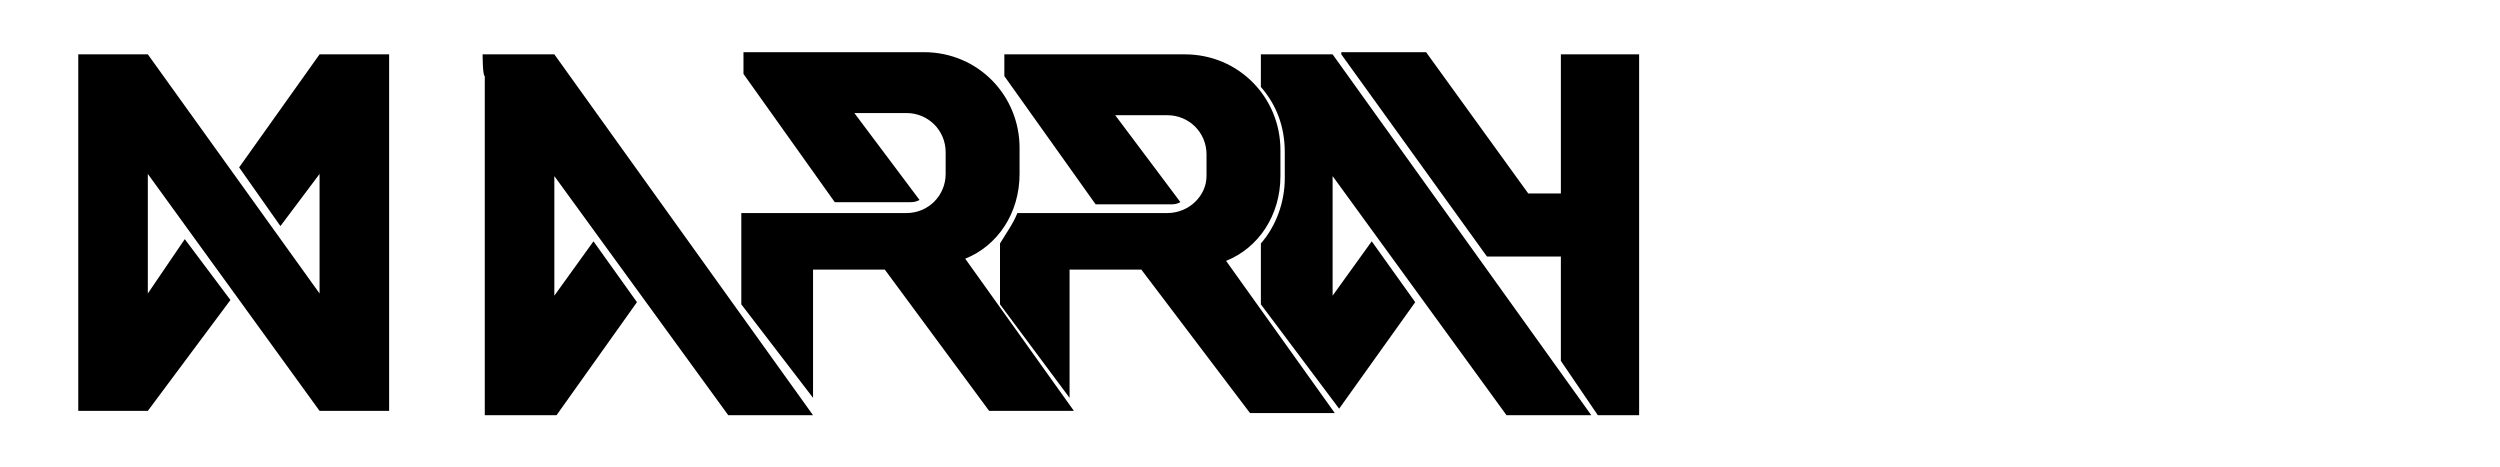
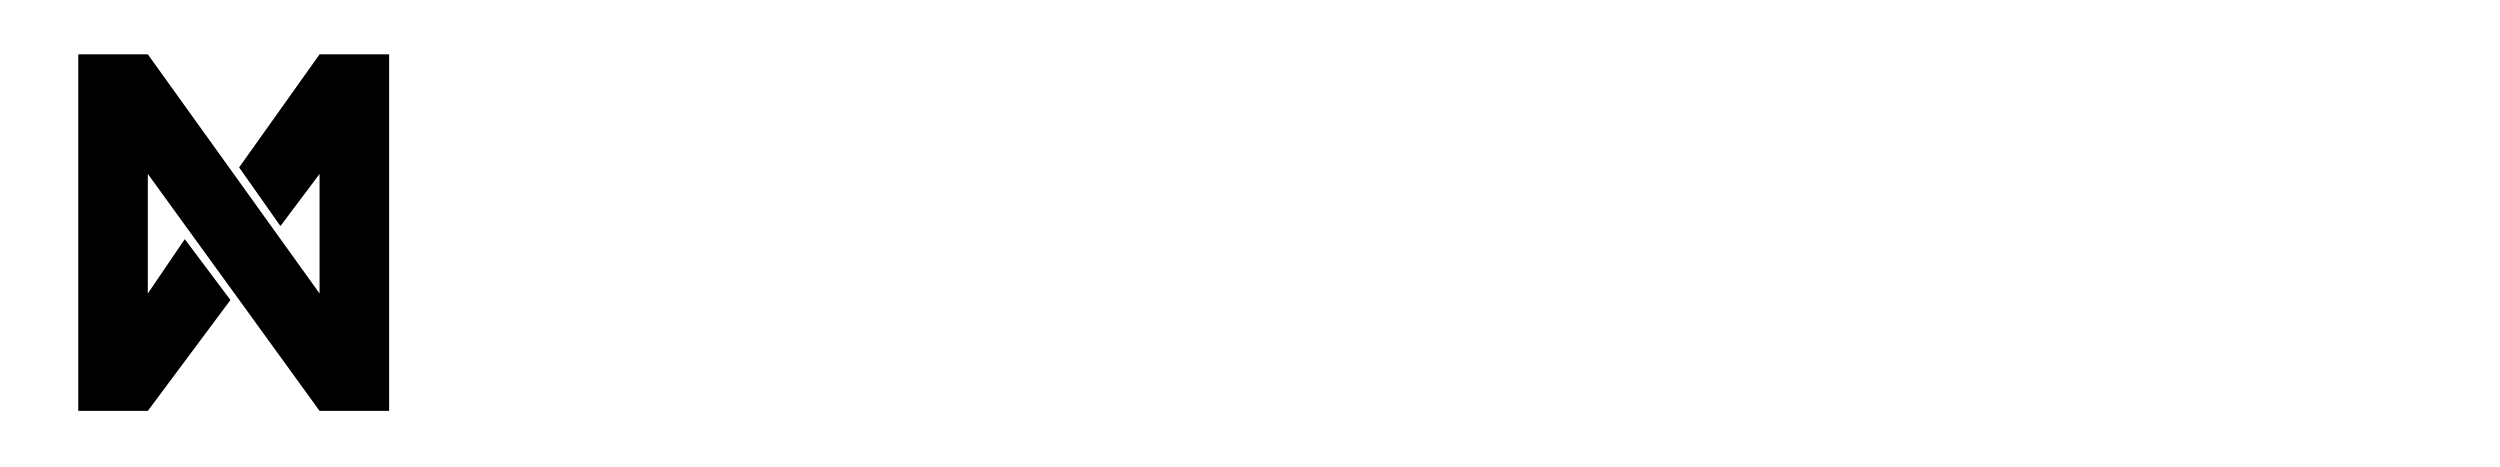
<svg xmlns="http://www.w3.org/2000/svg" version="1.1" id="Layer_1" x="0px" y="0px" viewBox="0 0 115 21.5" style="enable-background:new 0 0 115 21.5;" xml:space="preserve">
  <style type="text/css">
	.st0{fill-rule:evenodd;clip-rule:evenodd;}
</style>
-   <path d="M20.4-22.4L20.4-22.4c2.3-0.8,3.7-2.1,3.7-4.6c0-4.3-3.5-5.4-8.6-5.4H0v21.1h14.9c6.7,0,10-1.4,10-6.2  C24.9-20.2,23.2-21.7,20.4-22.4z M14.8-27.5c1.8,0,2.3,0.7,2.3,1.7S16.6-24,14.8-24H7.2v-3.4h7.6V-27.5z M15.2-16.1h-8v-3.7h7.9  c1.9,0,2.4,0.7,2.4,1.7C17.6-17,17.1-16.1,15.2-16.1z" />
-   <path d="M27.4-32.4v21.1h7.3v-21.1H27.4z" />
  <path d="M54.4-11.3h8.5l-9.7-13l9.3-8.1h-8.9L45-24.7v-7.7h-7.2v21.1H45v-5.8l3.3-2.9L54.4-11.3z" />
  <path d="M82.2-32.4L76.7-24l-5.5-8.4h-8l9.9,13.6v7.5h7.2v-7.5l9.9-13.6H82.2z" />
  <path d="M103.6-24.4c-3.7-0.4-6.3-0.5-6.3-1.9c0-1.2,1.5-1.6,4.5-1.6c2.8,0,4.5,0.6,4.5,2.1h7.4c0-3.7-2.7-6.9-11.8-6.9  c-8.3,0-11.8,2.5-11.8,6.8c0,4.2,2.3,5.6,8.9,6.6c6.1,0.9,8.2,0.8,8.2,2.3c0,1.2-1.7,1.6-4.6,1.6c-3,0-5.4-0.5-5.4-2.5h-7.6  c0,4.4,3.6,7.3,12.6,7.3c8.4,0,12.8-2.1,12.8-7.2C115-23.3,110.3-23.8,103.6-24.4z" />
-   <path class="st0" d="M58,2.5h3.3l11.9,16.6h-3.9l-8-11v5.5l1.8-2.5l2,2.8l-3.5,4.9L58,14v-2.8c0.7-0.8,1.1-1.9,1.1-3V7  c0-1.2-0.4-2.2-1.1-3V2.5z M46.8,9.8h6.9c1,0,1.8-0.8,1.8-1.7v-1c0-1-0.8-1.8-1.8-1.8h-2.4l3,4c-0.2,0.1-0.3,0.1-0.5,0.1h-3.4  l-4.2-5.9v-1h8.3c2.5,0,4.4,2,4.4,4.4v1.2c0,1.8-1,3.3-2.5,3.9l5,7h-3.9l-5-6.6h-3.3v5.9L46,14v-2.8C46.3,10.7,46.6,10.3,46.8,9.8z   M22.2,2.5h3.3l11.9,16.6h-3.9l-8-11v5.5l1.8-2.5l2,2.8l-3.7,5.2h-3.3v-1V3.5C22.2,3.5,22.2,2.5,22.2,2.5z M41.7,9.8  c1,0,1.8-0.8,1.8-1.8v-1c0-1-0.8-1.8-1.8-1.8h-2.4l3,4c-0.2,0.1-0.3,0.1-0.5,0.1h-3.4l-4.2-5.9v-1h8.3c2.5,0,4.4,2,4.4,4.4v1.2  c0,1.8-1,3.3-2.5,3.9l5,7h-3.9l-4.8-6.5h-3.3v5.9L34.1,14V9.8H41.7z M71.9,2.5h3.5v16.6h-1.9l-1.7-2.5v-4.8h-3.4l-6.7-9.3V2.4h3.9  l4.7,6.5h1.5V2.5z" />
-   <path class="st0" d="M77.4,45c-0.3,0-0.5,0-0.8-0.1c-0.2-0.1-0.4-0.1-0.6-0.3c-0.2-0.1-0.3-0.3-0.4-0.4c-0.1-0.2-0.1-0.4-0.2-0.6  v-0.2H76v0.1c0,0.1,0.1,0.3,0.1,0.4c0.1,0.1,0.2,0.2,0.3,0.2c0.1,0.1,0.2,0.1,0.4,0.1c0.2,0,0.3,0,0.5,0c0.2,0,0.3,0,0.5,0  c0.1,0,0.2-0.1,0.3-0.1c0.1-0.1,0.1-0.1,0.2-0.2c0-0.1,0.1-0.2,0.1-0.3c0-0.1,0-0.2-0.1-0.3c0-0.1-0.1-0.1-0.2-0.2s-0.3-0.1-0.4-0.2  c-0.2-0.1-0.5-0.1-0.7-0.2c-0.2,0-0.4-0.1-0.6-0.2c-0.2-0.1-0.3-0.1-0.5-0.2c-0.1-0.1-0.2-0.2-0.3-0.3c-0.1-0.1-0.1-0.3-0.1-0.4  c0-0.2,0-0.3,0.1-0.5c0.1-0.2,0.2-0.3,0.3-0.4c0.2-0.1,0.3-0.2,0.5-0.2c0.2-0.1,0.4-0.1,0.6-0.1c0.2,0,0.4,0,0.6,0.1  c0.2,0,0.4,0.1,0.5,0.2c0.1,0.1,0.3,0.2,0.4,0.4c0.1,0.2,0.2,0.3,0.2,0.5v0.2H78v-0.1c0-0.1-0.1-0.2-0.1-0.2  c-0.1-0.1-0.1-0.1-0.2-0.2c-0.1-0.1-0.2-0.1-0.3-0.1c-0.1,0-0.3-0.1-0.4-0.1c-0.2,0-0.5,0-0.7,0.2c-0.1,0.1-0.2,0.2-0.2,0.4  c0,0.1,0,0.1,0,0.2s0.1,0.1,0.1,0.1c0.1,0.1,0.2,0.1,0.3,0.1c0.2,0.1,0.3,0.1,0.5,0.1c0.1,0,0.3,0,0.4,0.1c0.1,0,0.3,0.1,0.4,0.1  s0.3,0.1,0.4,0.1c0.1,0.1,0.2,0.1,0.3,0.2c0.1,0.1,0.2,0.2,0.2,0.3c0.1,0.1,0.1,0.3,0.1,0.4c0,0.2,0,0.4-0.1,0.5  c-0.1,0.2-0.2,0.3-0.4,0.4s-0.3,0.2-0.5,0.3C77.9,45,77.7,45,77.4,45 M58.1,41.8l-1,3h-0.7l-1.2-4.2h0.7l0.9,3l1-3h0.7l1,3l0.9-3H61  l-1.2,4.2h-0.7L58.1,41.8z M72,43.3V45h-0.6v-4.2H73c0.2,0,0.4,0,0.6,0c0.2,0,0.4,0.1,0.6,0.2c0.2,0.1,0.3,0.2,0.4,0.4  c0.1,0.2,0.2,0.4,0.2,0.6c0,0.4-0.1,0.8-0.5,1c-0.3,0.3-0.8,0.3-1.2,0.3L72,43.3L72,43.3z M72,42.7H73c0.2,0,0.3,0,0.5-0.1  c0.1,0,0.2-0.1,0.3-0.1c0.1-0.1,0.1-0.1,0.2-0.2c0-0.1,0.1-0.2,0.1-0.3c0-0.1,0-0.2-0.1-0.3c0-0.1-0.1-0.1-0.2-0.2s-0.2-0.1-0.3-0.1  c-0.1,0-0.3,0-0.4,0h-1.1L72,42.7z M66.4,45l0.1-0.2c0.1-0.3,0.3-0.7,0.4-1s0.3-0.6,0.4-1c0.1-0.3,0.3-0.6,0.4-1  c0.1-0.3,0.3-0.7,0.4-1v-0.1h0.7l1.9,4.2h-0.7l-0.5-1.3h-1.8c-0.1,0.2-0.1,0.3-0.2,0.5s-0.2,0.4-0.3,0.6v0.1L66.4,45L66.4,45z   M69,43.1l-0.7-1.6l-0.7,1.6H69z M65.4,45h-0.7l-0.5-1.1c0-0.1-0.1-0.2-0.1-0.3c0-0.1-0.1-0.1-0.1-0.2c-0.1-0.1-0.1-0.1-0.2-0.1  c-0.1,0-0.2,0-0.2,0h-1.3v1.8h-0.6v-4.2h2c0.2,0,0.4,0,0.5,0c0.2,0,0.3,0.1,0.5,0.2c0.2,0.1,0.3,0.2,0.4,0.4  c0.1,0.2,0.1,0.4,0.1,0.6c0,0.1,0,0.3-0.1,0.4c0,0.1-0.1,0.3-0.2,0.4c-0.1,0.1-0.2,0.2-0.3,0.3c0,0-0.1,0-0.1,0.1  c0.1,0.1,0.1,0.1,0.1,0.2s0.1,0.1,0.1,0.2c0,0.1,0.1,0.2,0.1,0.2L65.4,45z M62.4,42.6h1.3c0.2,0,0.3,0,0.5,0c0.1,0,0.2-0.1,0.3-0.1  c0.1,0,0.1-0.1,0.2-0.2c0-0.1,0.1-0.2,0.1-0.3c0-0.2,0-0.3-0.2-0.4c-0.2-0.1-0.5-0.1-0.7-0.1h-1.4L62.4,42.6z" />
-   <path d="M29.5,43.8c0,0.4-0.1,0.7-0.4,0.9c-0.3,0.2-0.7,0.3-1.3,0.3h-1.7v-4.3h1.7c0.5,0,0.8,0.1,1.1,0.3s0.4,0.4,0.4,0.8  c0,0.1,0,0.2,0,0.3c0,0.1-0.1,0.2-0.1,0.3c-0.1,0.1-0.1,0.2-0.2,0.3c-0.1,0.1-0.2,0.1-0.4,0.2c0.2,0,0.4,0.1,0.5,0.1  c0.1,0.1,0.2,0.2,0.3,0.3c0.1,0.1,0.1,0.2,0.1,0.3C29.4,43.6,29.5,43.7,29.5,43.8 M26.5,44.7h1.4c0.9,0,1.3-0.3,1.3-0.9  c0-0.2,0-0.3-0.1-0.4c0-0.1-0.1-0.2-0.2-0.3s-0.3-0.1-0.4-0.2c-0.2,0-0.4-0.1-0.7-0.1h-1.3V44.7z M26.5,42.6h1.3  c0.4,0,0.7-0.1,0.9-0.2c0.2-0.1,0.3-0.3,0.3-0.6s-0.1-0.5-0.3-0.6c-0.2-0.1-0.5-0.2-0.9-0.2h-1.3V42.6z M31,45h-0.3v-4.3H31V45z   M35.7,41.8c0-0.1-0.1-0.3-0.2-0.4c-0.1-0.1-0.2-0.2-0.3-0.2c-0.1-0.1-0.3-0.2-0.4-0.2c-0.2,0-0.3-0.1-0.5-0.1c-0.3,0-0.5,0-0.7,0.1  c-0.2,0.1-0.4,0.2-0.6,0.4c-0.2,0.2-0.3,0.4-0.4,0.6c-0.1,0.2-0.1,0.5-0.1,0.8s0,0.6,0.1,0.8c0.1,0.2,0.2,0.5,0.4,0.6  c0.2,0.2,0.3,0.3,0.6,0.4c0.2,0.1,0.5,0.1,0.7,0.1c0.4,0,0.7-0.1,1-0.3c0.3-0.2,0.4-0.4,0.5-0.7h0.4c0,0.2-0.1,0.4-0.2,0.6  c-0.1,0.2-0.2,0.3-0.4,0.4c-0.2,0.1-0.3,0.2-0.6,0.3c-0.2,0.1-0.4,0.1-0.7,0.1s-0.6-0.1-0.9-0.2c-0.3-0.1-0.5-0.3-0.7-0.5  c-0.2-0.2-0.3-0.4-0.4-0.7c-0.1-0.3-0.2-0.6-0.2-0.9s0-0.7,0.1-0.9c0.1-0.3,0.2-0.5,0.4-0.7c0.2-0.2,0.4-0.3,0.7-0.5  c0.3-0.1,0.6-0.2,0.9-0.2c0.2,0,0.4,0,0.6,0.1s0.4,0.1,0.6,0.3c0.2,0.1,0.3,0.2,0.4,0.4c0.1,0.2,0.2,0.3,0.2,0.5  C36,41.8,35.7,41.8,35.7,41.8z M40.6,40.7l-1.8,2.4V45h-0.3v-1.9l-1.9-2.4h0.4l1.6,2.2l1.6-2.2H40.6z M44.8,41.8  c0-0.1-0.1-0.3-0.2-0.4c-0.1-0.1-0.2-0.2-0.3-0.3C44.2,41.1,44,41,43.9,41c-0.2,0-0.3-0.1-0.5-0.1c-0.3,0-0.5,0-0.7,0.1  s-0.4,0.2-0.6,0.4c-0.2,0.2-0.3,0.4-0.4,0.6c-0.1,0.2-0.1,0.5-0.1,0.8s0,0.6,0.1,0.8c0.1,0.2,0.2,0.5,0.4,0.6  c0.2,0.2,0.3,0.3,0.6,0.4c0.2,0.1,0.5,0.1,0.7,0.1c0.4,0,0.7-0.1,1-0.3c0.3-0.2,0.4-0.4,0.5-0.7h0.4c0,0.2-0.1,0.4-0.2,0.6  c-0.1,0.2-0.2,0.3-0.4,0.4c-0.2,0.1-0.3,0.2-0.6,0.3C43.9,45,43.8,45,43.5,45s-0.6-0.1-0.9-0.2c-0.3-0.1-0.5-0.3-0.7-0.5  c-0.2-0.2-0.3-0.4-0.4-0.7c-0.1-0.3-0.2-0.6-0.2-0.9s0-0.7,0.1-0.9c0.1-0.3,0.2-0.5,0.4-0.7c0.2-0.2,0.4-0.3,0.7-0.5  c0.3-0.1,0.6-0.2,0.9-0.2c0.2,0,0.4,0,0.6,0.1c0.2,0.1,0.4,0.1,0.6,0.3c0.2,0.1,0.3,0.2,0.4,0.4s0.2,0.3,0.2,0.5L44.8,41.8  L44.8,41.8z M48.9,45h-2.7v-4.3h0.3v4h2.4L48.9,45z M53.3,45h-3.3v-4.3h3.2V41h-2.9v1.6H53v0.3h-2.7v1.8h3V45z" />
  <polygon class="st0" points="3.6,2.5 6.8,2.5 14.7,13.5 14.7,8 12.9,10.4 11,7.7 14.7,2.5 17.9,2.5 17.9,18.9 14.7,18.9 6.8,8   6.8,13.5 8.5,11 10.6,13.8 6.8,18.9 3.6,18.9 3.6,3.6 " />
</svg>